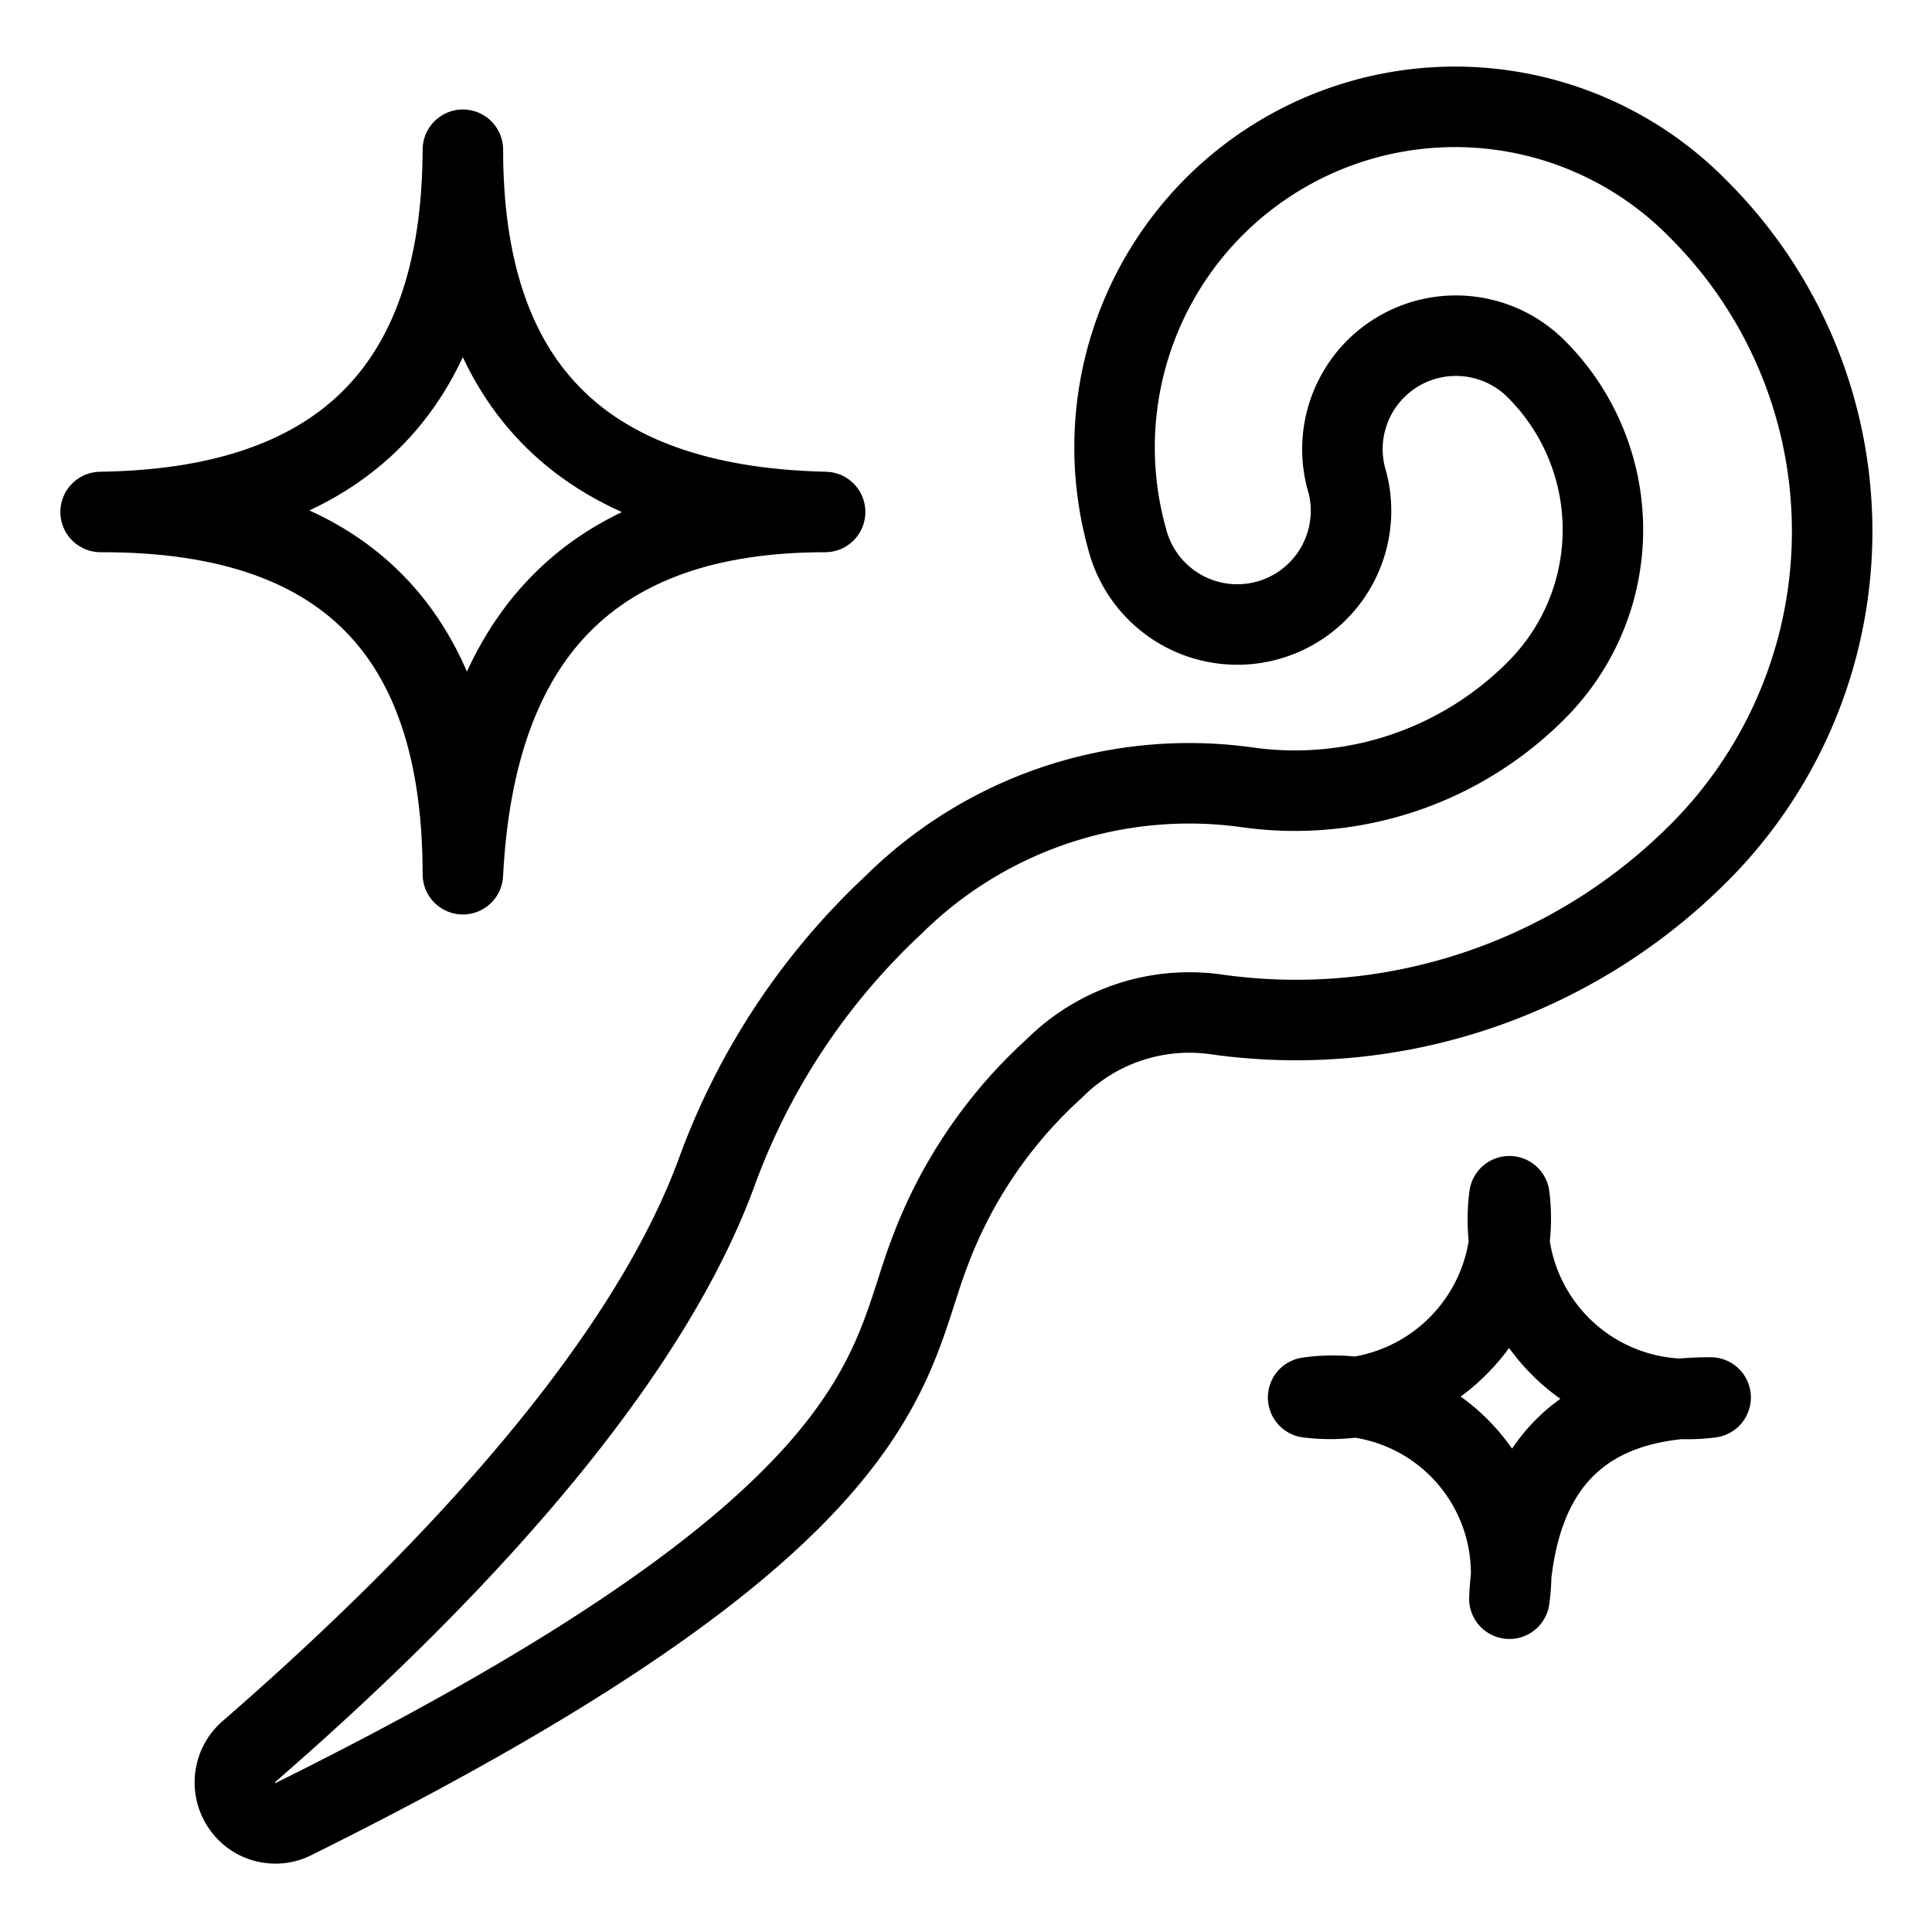
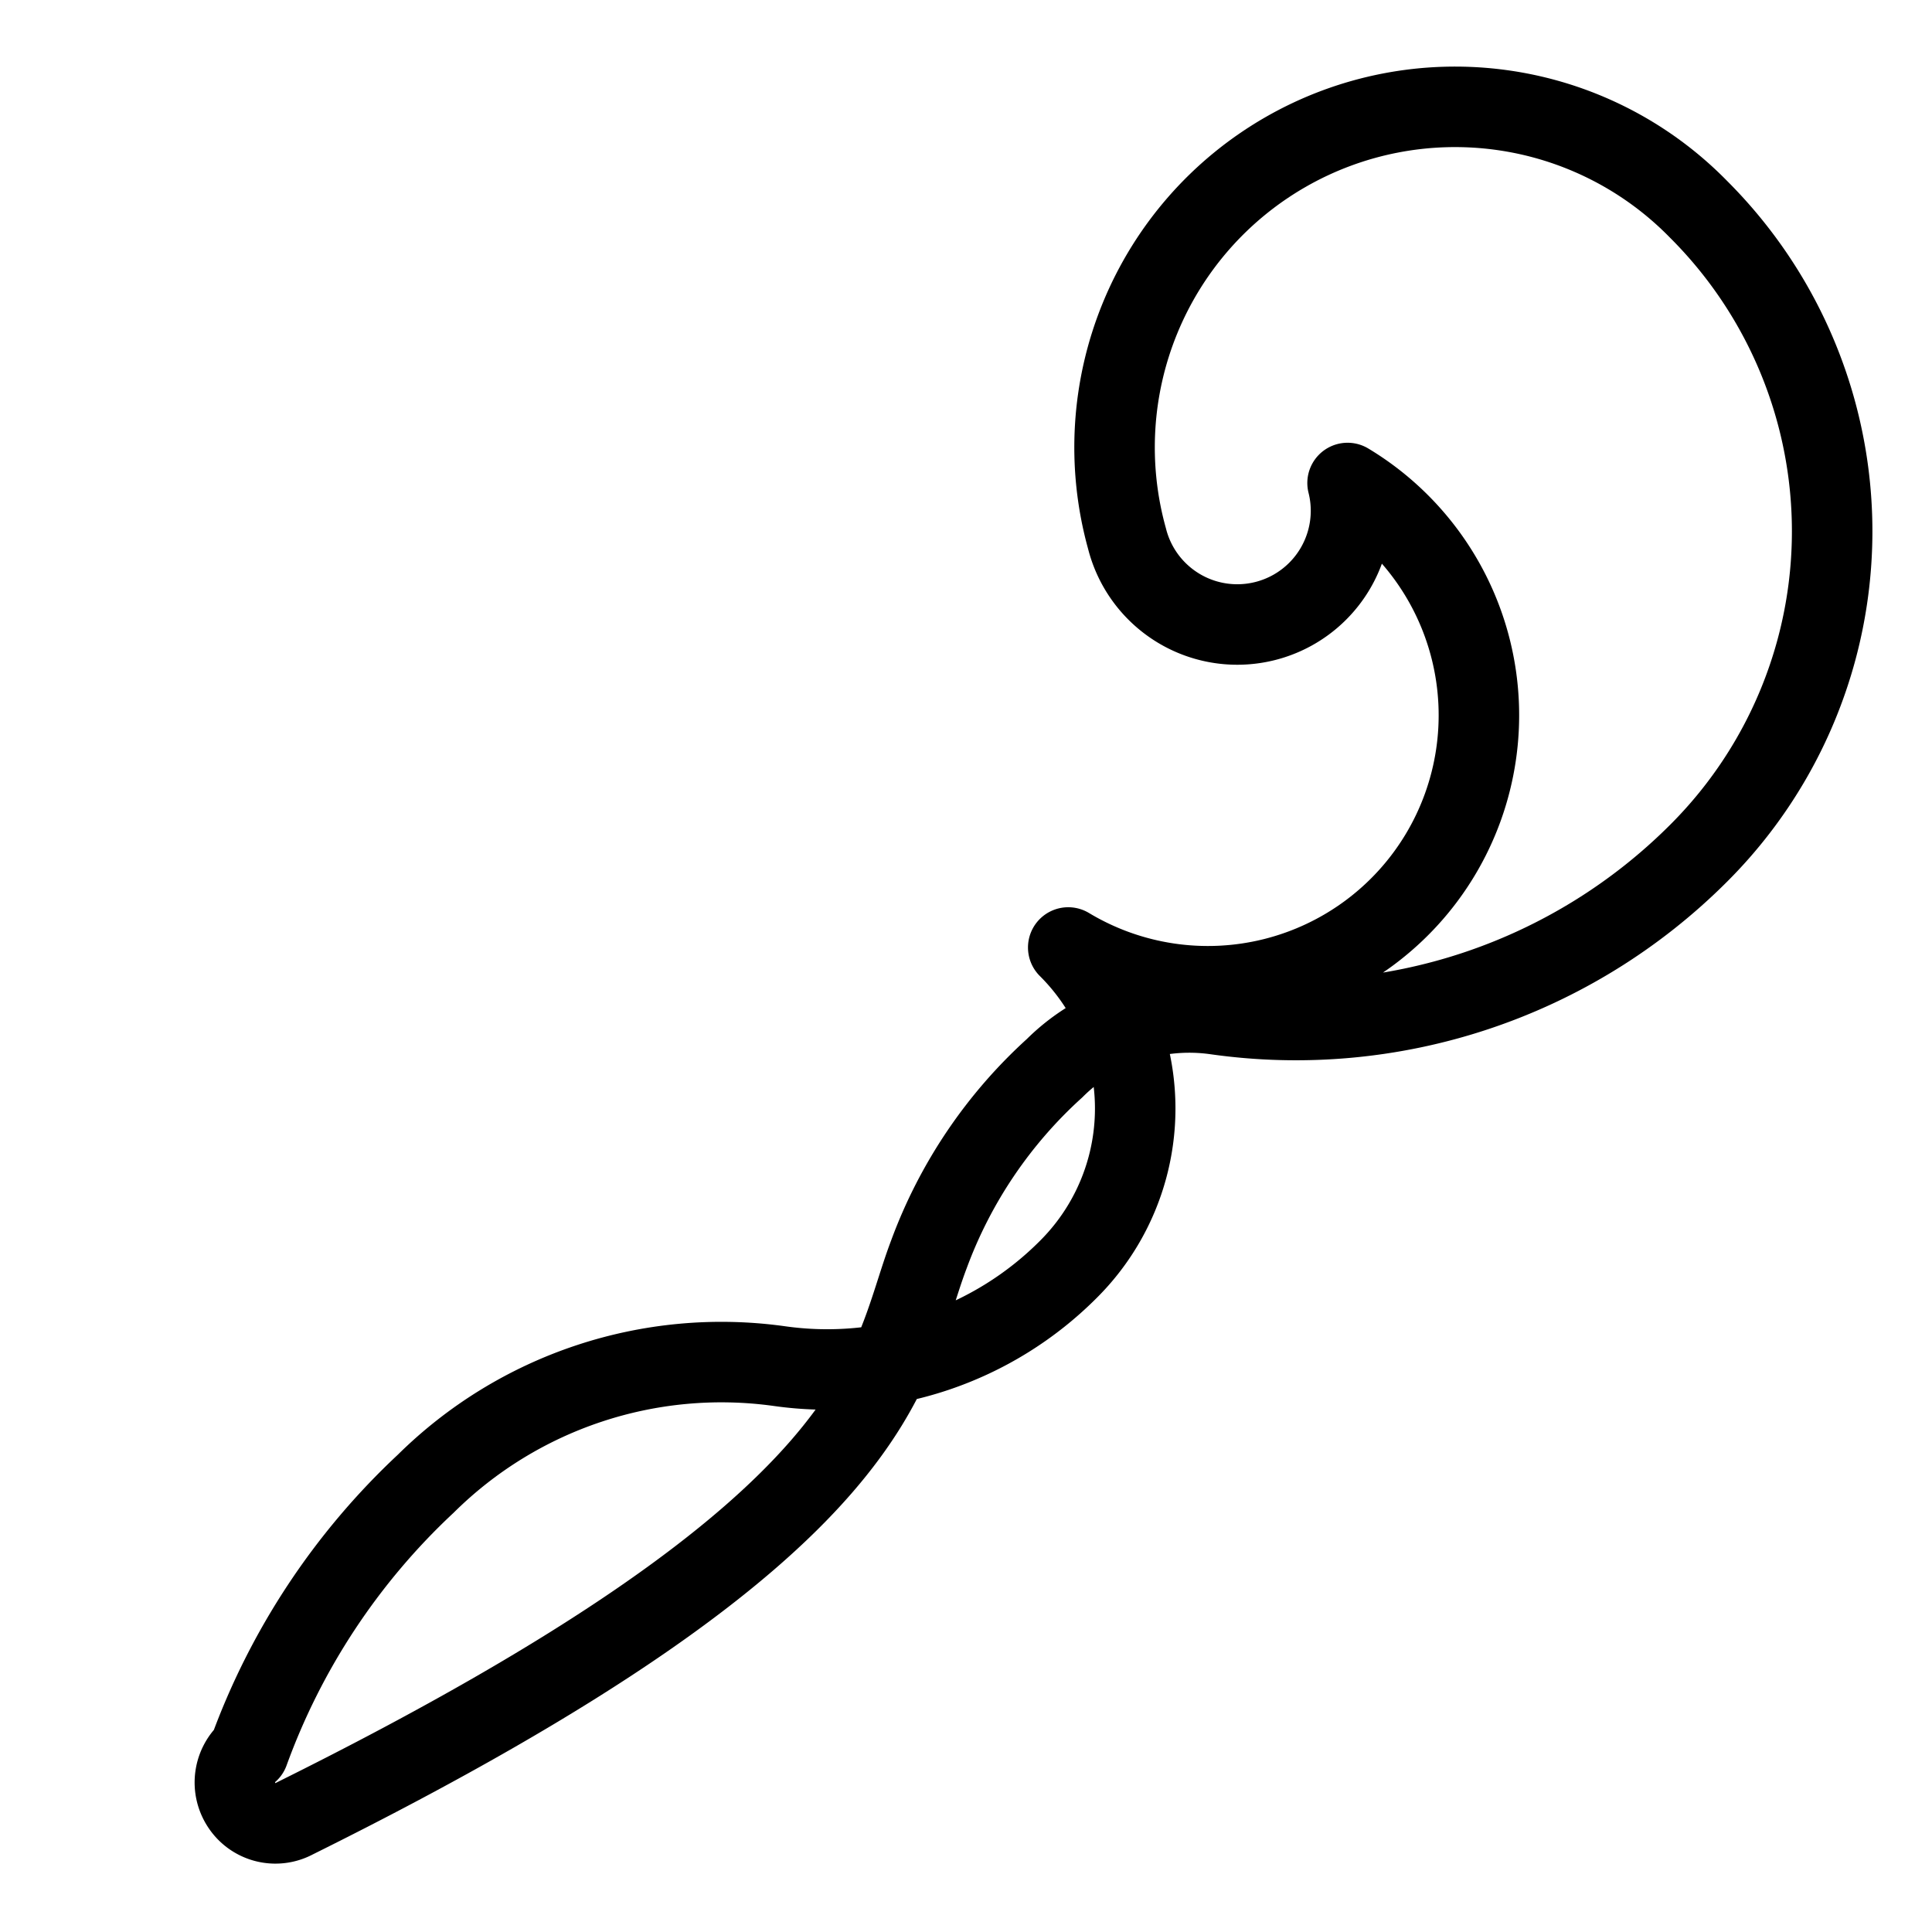
<svg xmlns="http://www.w3.org/2000/svg" viewBox="0 0 24 24">
  <g transform="matrix(1,0,0,1,0,0)">
    <g>
-       <path d="M18.75,14.86a2.23,2.23,0,0,0,2.5,2.5c-1.61,0-2.42.86-2.5,2.5a2.21,2.21,0,0,0-2.5-2.5A2.24,2.24,0,0,0,18.75,14.86Z" style="fill: none;stroke: #000000;stroke-linecap: round;stroke-linejoin: round" />
-       <path d="M5.75,1.86c0,2.82,1.37,4.43,4.5,4.5-2.91,0-4.35,1.55-4.5,4.5,0-2.79-1.27-4.51-4.5-4.5C4.14,6.32,5.74,4.92,5.75,1.86Z" style="fill: none;stroke: #000000;stroke-linecap: round;stroke-linejoin: round" />
-       <path d="M3.66,22.59A.5.5,0,0,1,3,22.42a.51.51,0,0,1,.09-.66c2.2-1.91,4.86-4.61,5.81-7.19a8.54,8.54,0,0,1,2.2-3.33,5.22,5.22,0,0,1,4.39-1.46,4.23,4.23,0,0,0,3.59-1.2,2.82,2.82,0,0,0,0-4A1.41,1.41,0,0,0,16.74,6,1.41,1.41,0,0,1,14,6.69,4.23,4.23,0,0,1,21.1,2.6a5.65,5.65,0,0,1,0,8,7.07,7.07,0,0,1-6,2,2.37,2.37,0,0,0-2,.67,5.84,5.84,0,0,0-1.56,2.31C11,17,11.12,18.89,3.66,22.59Z" style="fill: none;stroke: #000000;stroke-linecap: round;stroke-linejoin: round" />
+       <path d="M3.66,22.59A.5.5,0,0,1,3,22.42a.51.51,0,0,1,.09-.66a8.54,8.54,0,0,1,2.2-3.33,5.22,5.22,0,0,1,4.39-1.46,4.23,4.23,0,0,0,3.59-1.2,2.82,2.82,0,0,0,0-4A1.41,1.41,0,0,0,16.74,6,1.41,1.41,0,0,1,14,6.69,4.23,4.23,0,0,1,21.1,2.6a5.65,5.65,0,0,1,0,8,7.07,7.07,0,0,1-6,2,2.37,2.37,0,0,0-2,.67,5.84,5.84,0,0,0-1.56,2.31C11,17,11.12,18.89,3.66,22.59Z" style="fill: none;stroke: #000000;stroke-linecap: round;stroke-linejoin: round" />
    </g>
  </g>
</svg>